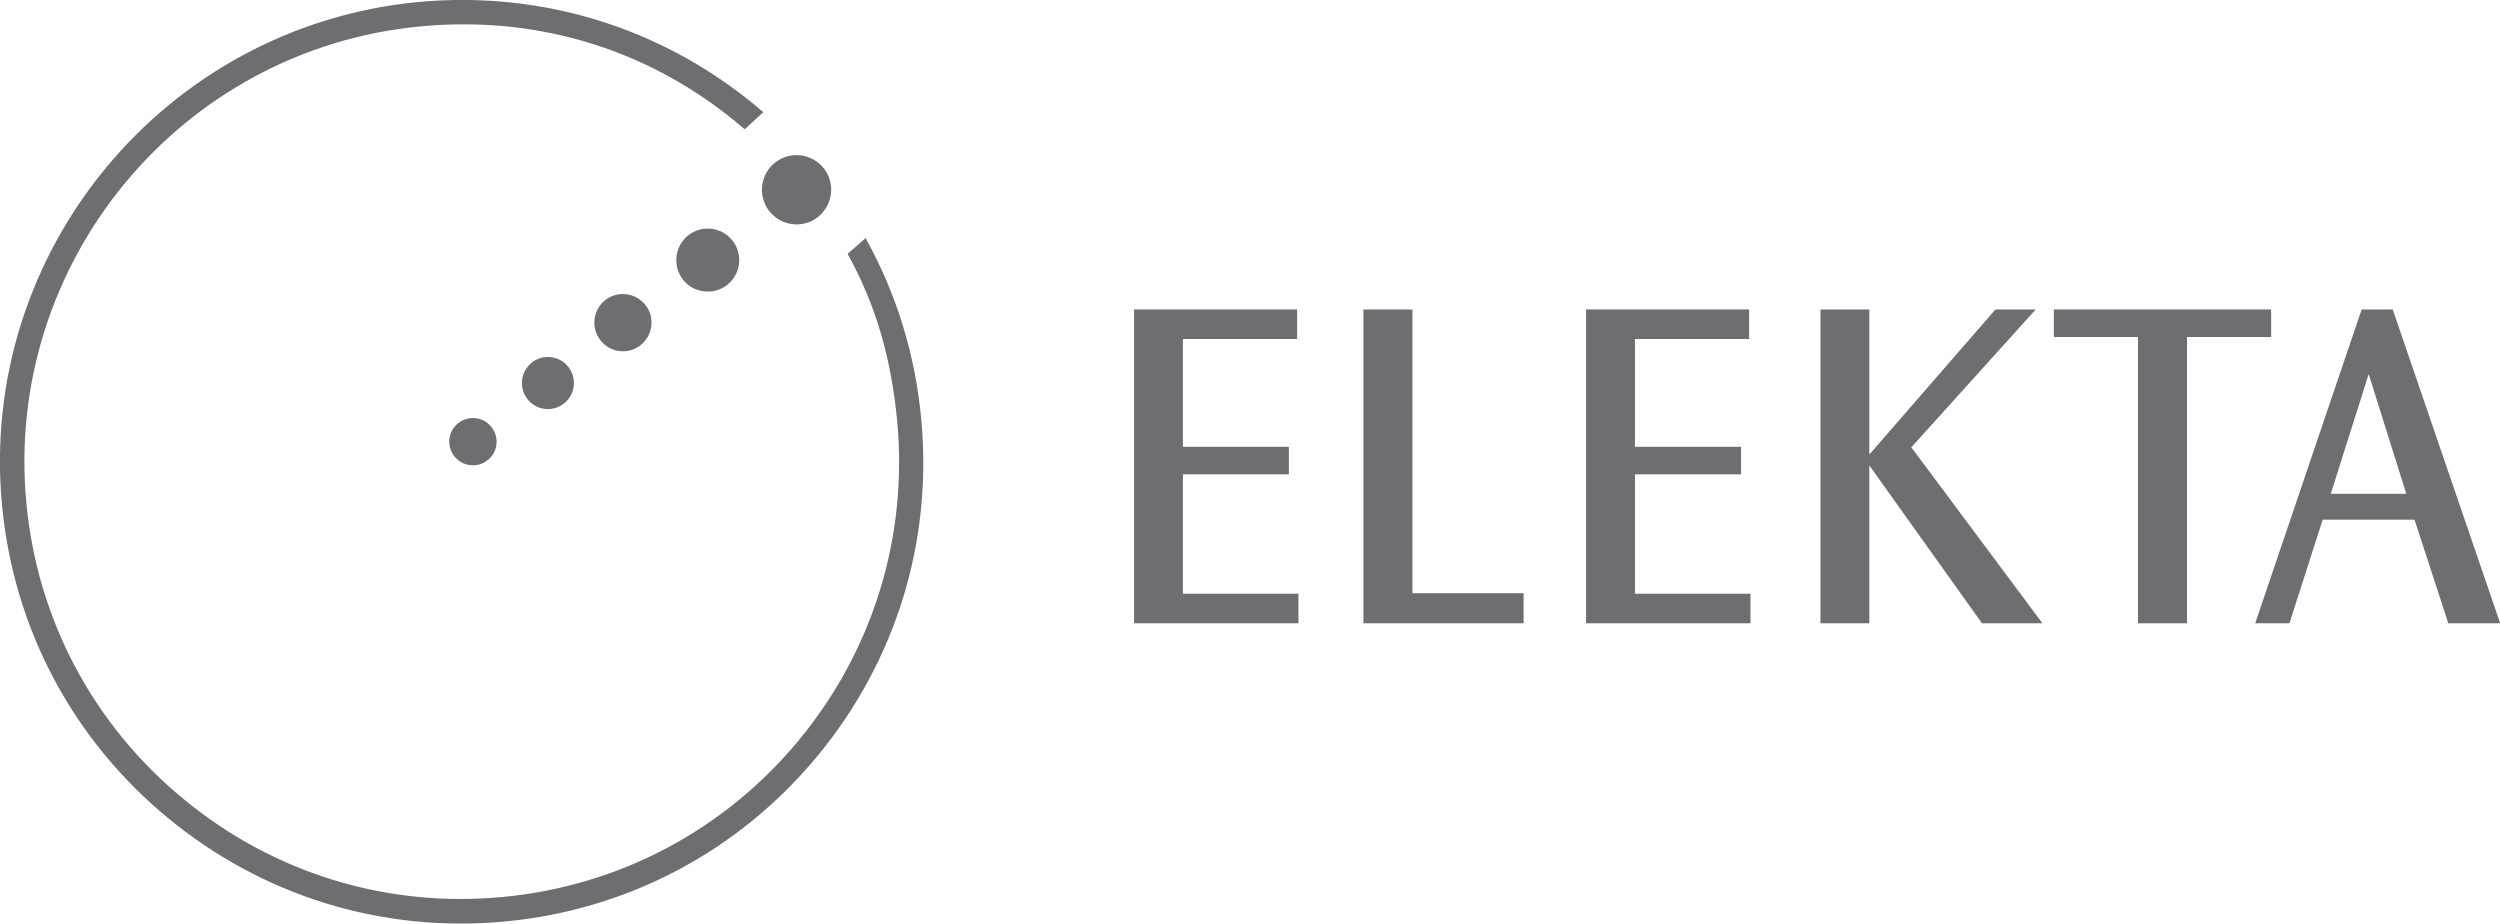
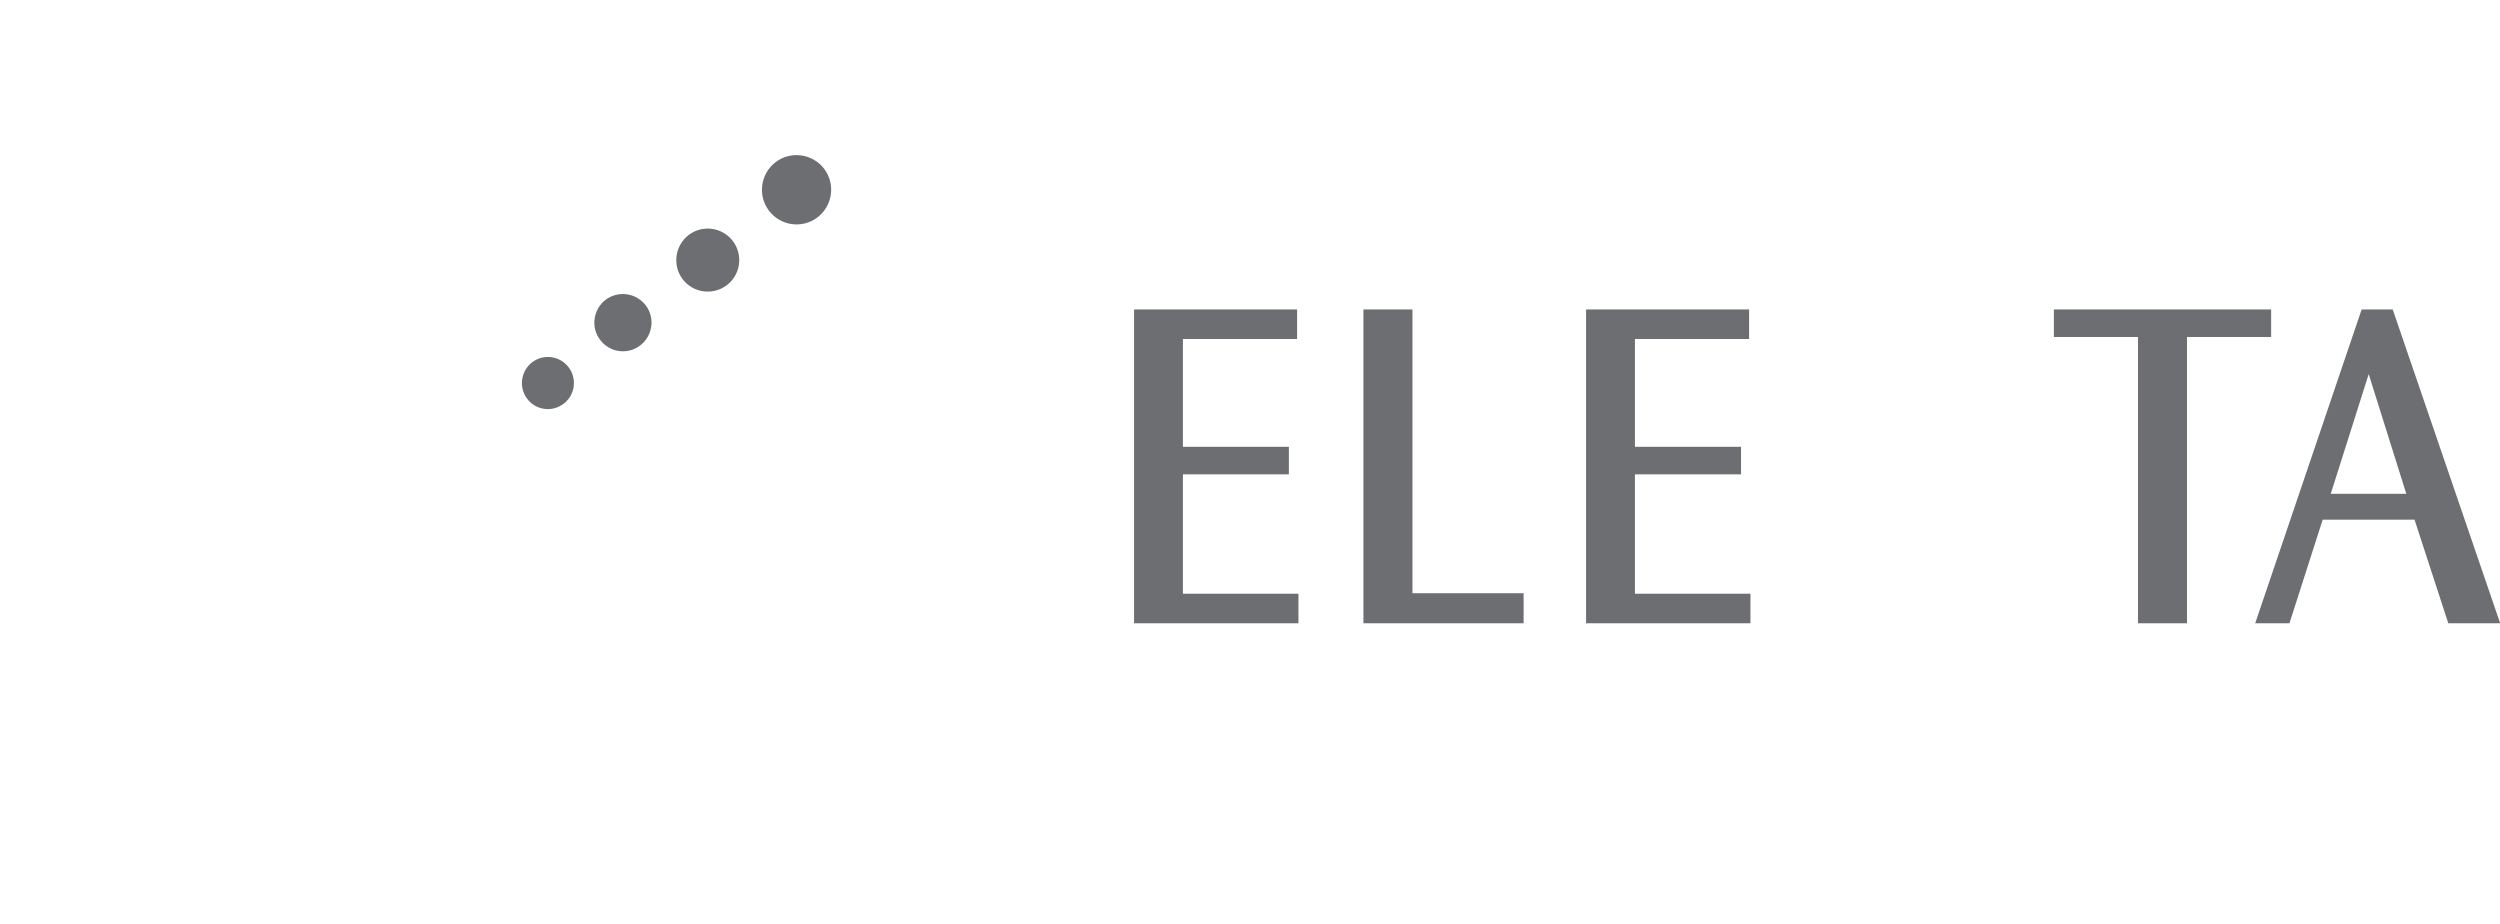
<svg xmlns="http://www.w3.org/2000/svg" id="a" viewBox="0 0 148.89 55">
  <defs>
    <style>.c{fill:#6c6e71;}.d{clip-path:url(#b);}.e{fill:none;}</style>
    <clipPath id="b">
      <rect class="e" width="148.89" height="55" />
    </clipPath>
  </defs>
  <polyline class="c" points="77.25 18.43 77.25 20.19 70.45 20.19 70.45 26.61 76.76 26.61 76.76 28.25 70.45 28.25 70.45 35.36 77.33 35.36 77.33 37.12 67.54 37.12 67.54 18.43" />
  <polyline class="c" points="84.12 18.43 84.12 35.33 90.74 35.33 90.74 37.12 81.2 37.12 81.2 18.43" />
  <polyline class="c" points="104.17 18.43 104.17 20.19 97.37 20.19 97.37 26.61 103.69 26.61 103.69 28.25 97.37 28.25 97.37 35.36 104.25 35.36 104.25 37.12 94.46 37.12 94.46 18.43" />
-   <polyline class="c" points="111.33 18.43 111.33 27.07 118.84 18.43 121.24 18.43 113.83 26.64 121.64 37.12 118.04 37.12 111.33 27.72 111.33 37.12 108.42 37.12 108.42 18.43" />
  <polyline class="c" points="135.26 18.43 135.26 20.07 130.25 20.07 130.25 37.12 127.33 37.12 127.33 20.07 122.32 20.07 122.32 18.43" />
  <path class="c" d="M141.07,22.28l2.24,7.13h-4.5m1.84-10.98l-6.34,18.69h2.04l1.98-6.17h5.47l2.01,6.17h3.09l-6.4-18.69h-1.84Z" />
  <g class="d">
-     <path class="c" d="M24.91,.12C9.81,1.56-1.31,15,.12,30.09c.69,7.31,4.19,13.92,9.85,18.6,5.66,4.68,12.8,6.88,20.11,6.19,7.31-.69,13.92-4.19,18.6-9.85,4.68-5.66,6.88-12.8,6.18-20.12-.36-3.81-1.47-7.42-3.31-10.73l-1.07,.94c1.74,3.14,2.6,6.32,2.95,9.92,.65,6.93-1.43,13.69-5.86,19.05-4.44,5.36-10.7,8.67-17.62,9.33-6.93,.66-13.69-1.42-19.05-5.86C5.54,43.14,2.22,36.88,1.57,29.96,.22,15.66,10.75,2.92,25.05,1.57c7.12-.67,13.88,1.45,19.3,6.13l1.11-1.02C39.73,1.74,32.43-.58,24.91,.12" />
-   </g>
-   <path class="c" d="M29.01,27.43c-.62,.47-1.51,.34-1.97-.28-.47-.62-.35-1.51,.28-1.97,.62-.47,1.51-.34,1.97,.28,.47,.62,.35,1.51-.28,1.97" />
+     </g>
  <path class="c" d="M33.56,24.05c-.69,.52-1.66,.38-2.17-.31-.51-.68-.37-1.65,.31-2.17,.68-.51,1.65-.38,2.17,.31,.51,.68,.38,1.66-.31,2.17" />
  <path class="c" d="M38.12,20.58c-.75,.57-1.82,.41-2.38-.34-.57-.75-.41-1.82,.33-2.39,.76-.56,1.82-.41,2.39,.34,.57,.75,.41,1.82-.34,2.39" />
  <path class="c" d="M43.28,16.99c-.83,.62-2.01,.46-2.63-.37-.62-.83-.45-2,.37-2.63,.83-.62,2-.46,2.63,.37,.62,.83,.46,2-.37,2.63" />
  <path class="c" d="M48.68,12.95c-.91,.69-2.21,.5-2.89-.41-.68-.91-.5-2.2,.41-2.89,.91-.68,2.2-.5,2.89,.41,.68,.91,.5,2.2-.41,2.89" />
</svg>